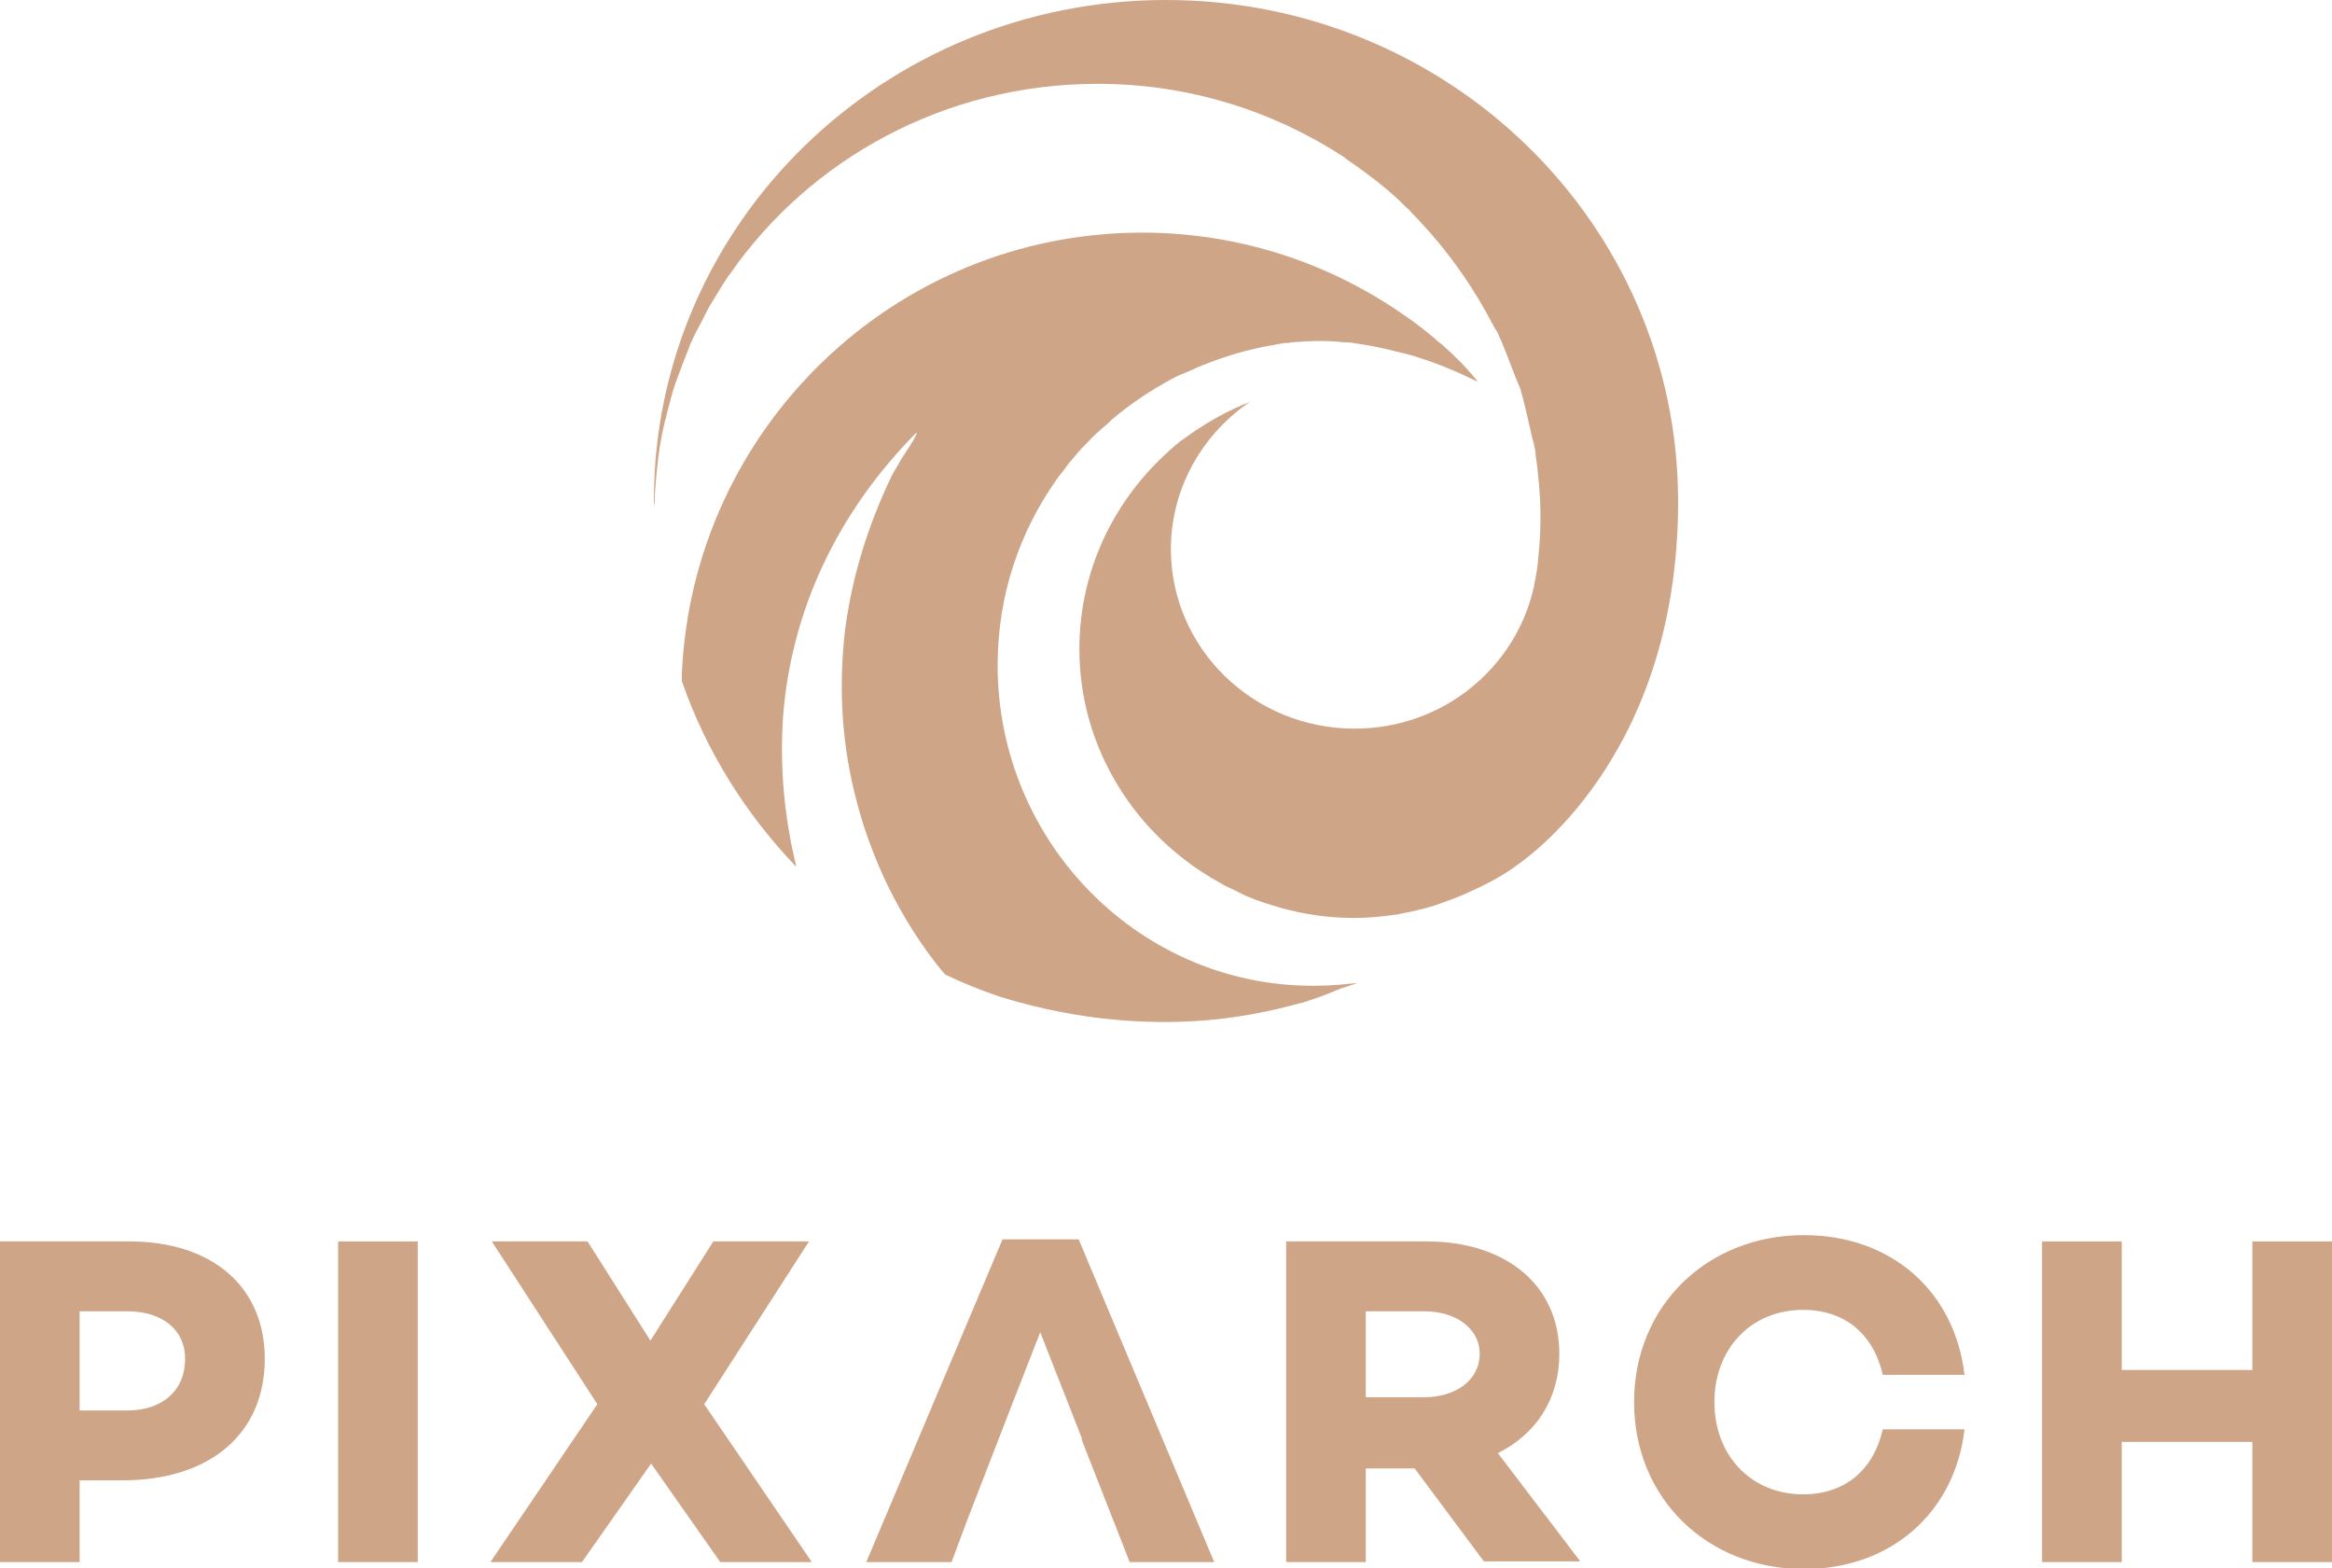
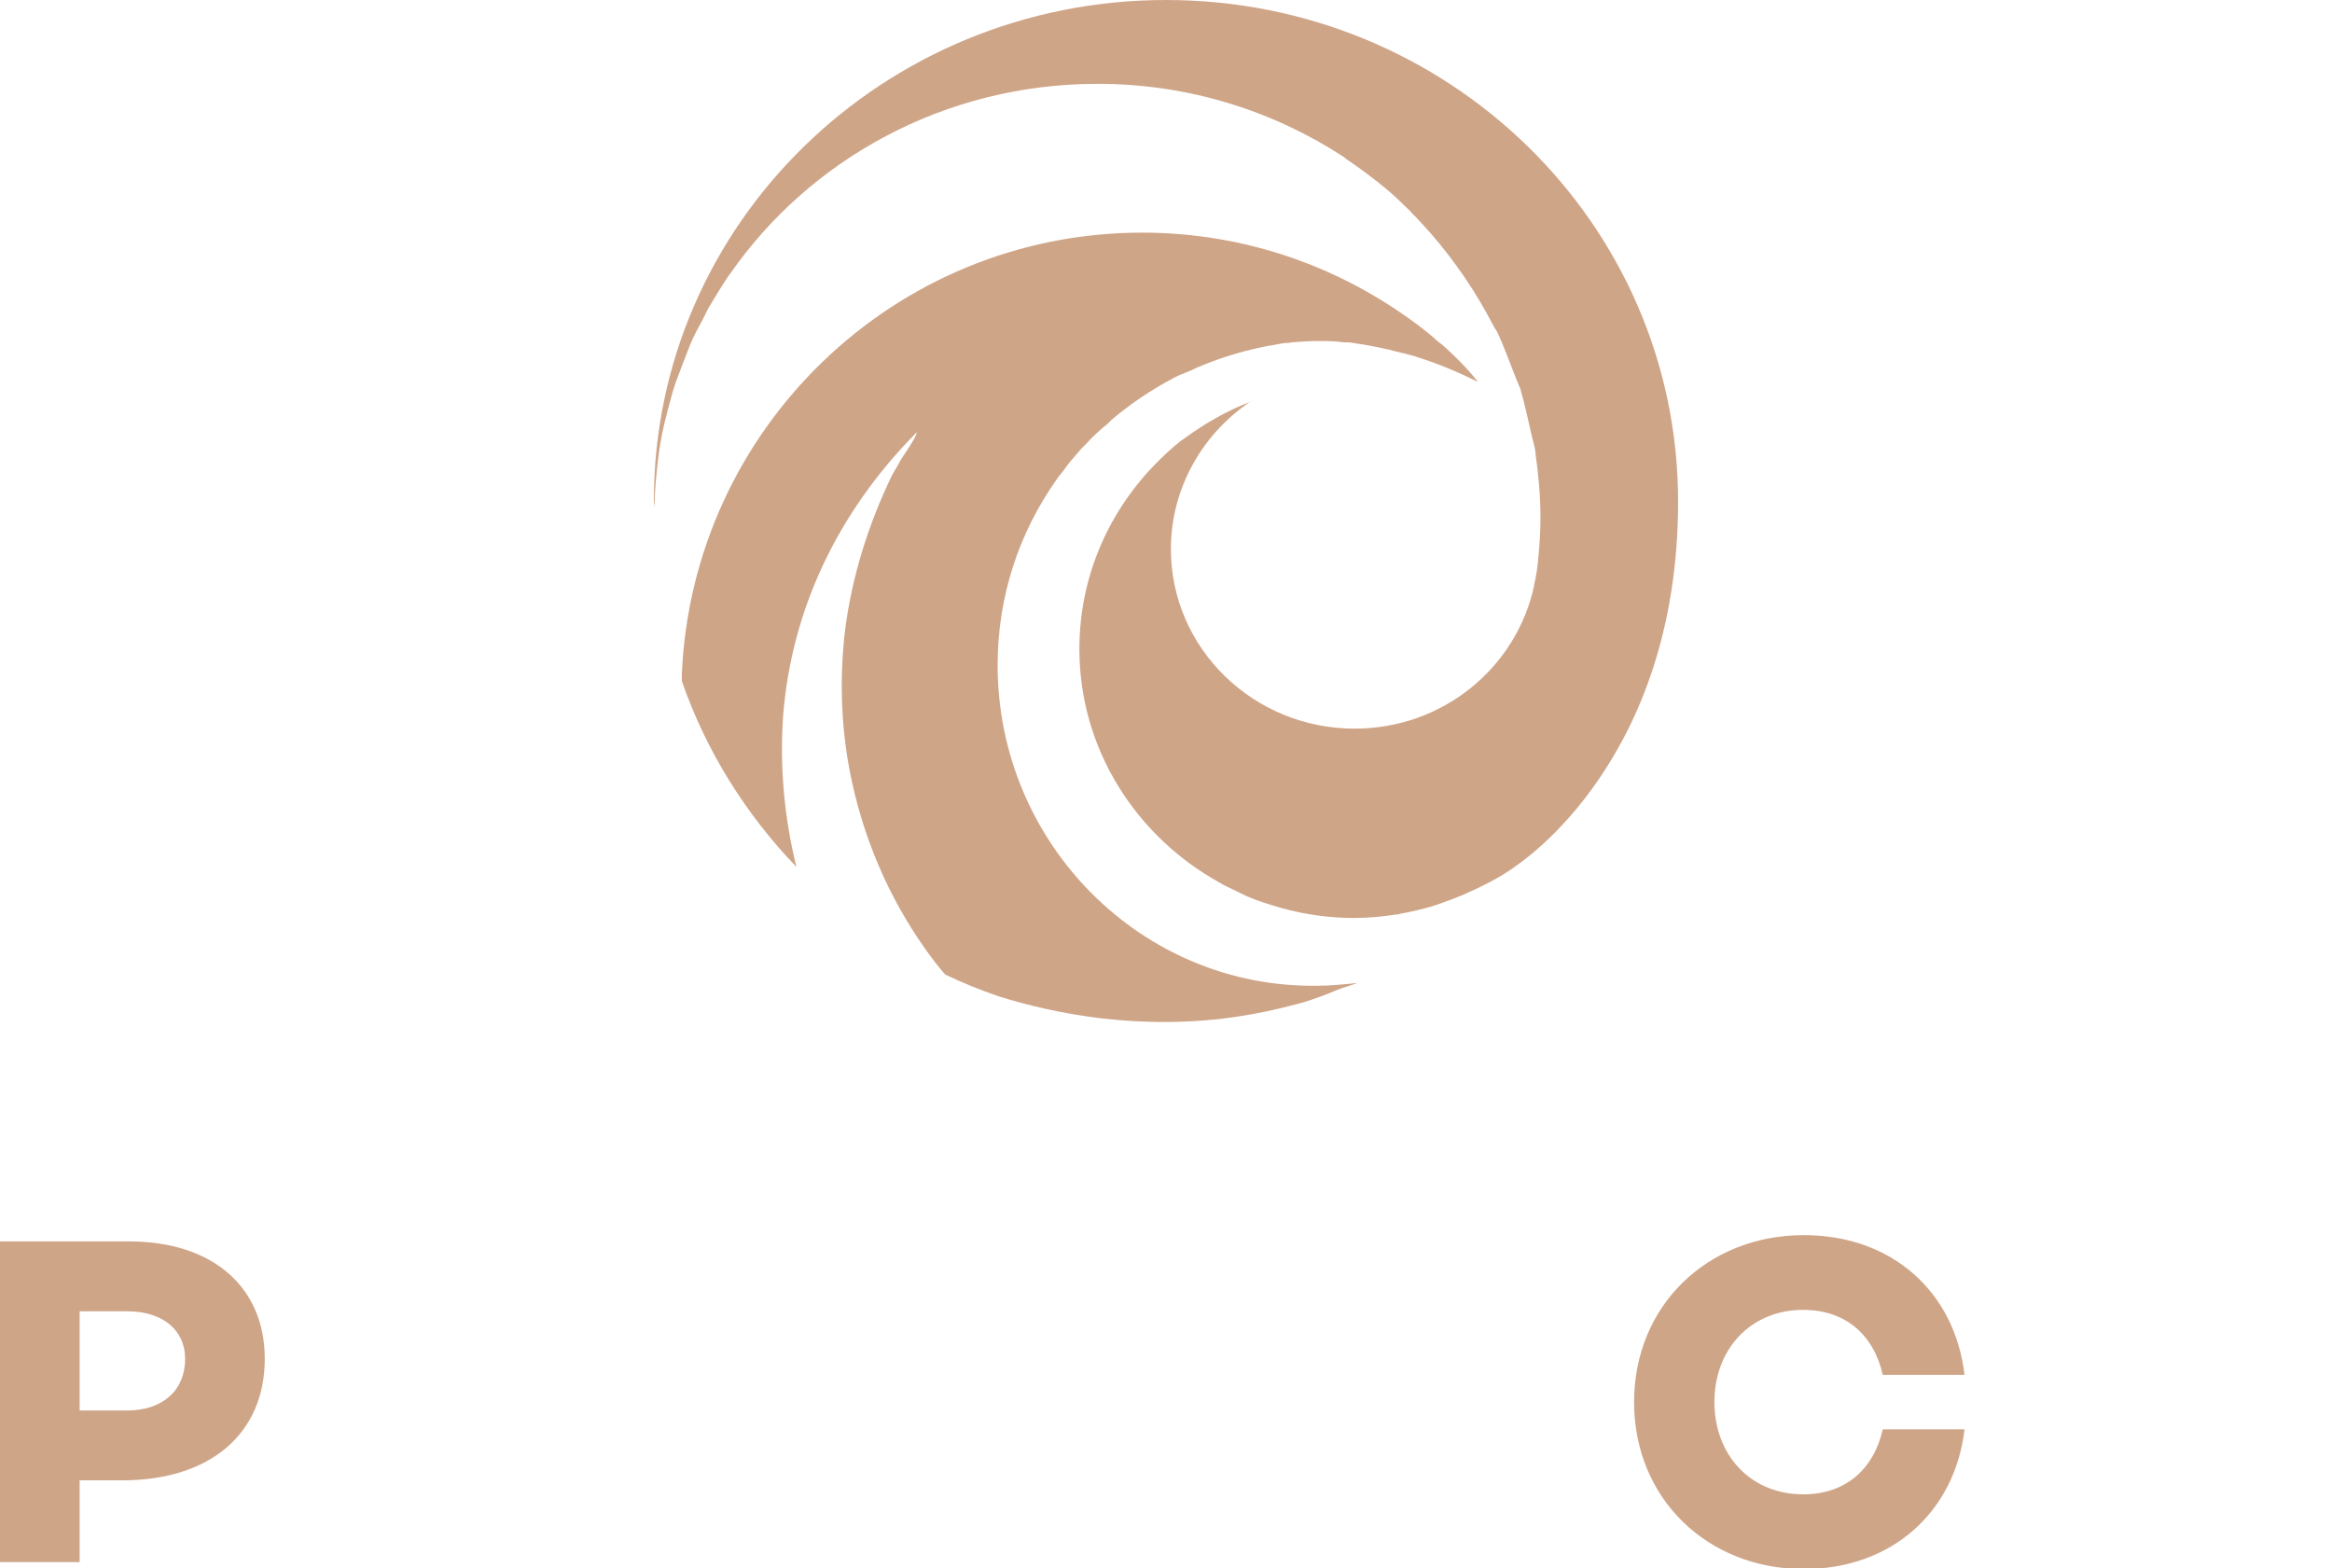
<svg xmlns="http://www.w3.org/2000/svg" enable-background="new 0 0 333.8 224.5" version="1.0" viewBox="0 0 333.8 224.5" xml:space="preserve">
  <g fill="#CFA588">
    <path d="m166.9 0c-40.5 0-73.3 32.1-73.3 71.6 0 0.4 0.1 0.8 0.1 1.1v-0.3c0-2 0.2-3.9 0.4-5.8 0-0.3 0.1-0.6 0.1-0.9 0.2-1.7 0.5-3.4 0.9-5.1 0.1-0.5 0.3-1 0.4-1.6 0.4-1.4 0.7-2.8 1.2-4.2 0.3-0.8 0.6-1.6 0.9-2.4 0.4-1 0.8-2.1 1.2-3.1 0.5-1.2 1.1-2.3 1.7-3.4l0.9-1.8c0.9-1.5 1.8-3 2.8-4.5 0.1-0.1 0.2-0.3 0.3-0.4 11.4-16.4 30.7-27.2 52.6-27.2 13.1 0 25.2 3.9 35.3 10.5 0.1 0.1 0.2 0.1 0.2 0.2 1.5 1 3 2.1 4.4 3.2 0.2 0.1 0.4 0.3 0.5 0.4 1.3 1 2.5 2.1 3.7 3.3 0.3 0.3 0.6 0.5 0.8 0.8 0.9 0.9 1.8 1.9 2.7 2.9 3.5 4 6.5 8.4 9 13.2 0.2 0.4 0.4 0.7 0.6 1 0.9 1.9 1.6 3.9 2.4 5.9 0.3 0.8 0.6 1.5 0.9 2.2 0.6 2 1 4 1.5 6.1 0.2 1.1 0.6 2.1 0.7 3.2v0.1c0.4 2.9 0.7 5.9 0.7 9 0 1.9-0.1 3.8-0.3 5.7-0.1 1.4-0.3 2.7-0.6 4v0.1c-2.5 11.7-13 20.5-25.7 20.5-14.5 0-26.3-11.5-26.3-25.7 0-8.8 4.6-16.6 11.5-21.2 0 0-0.1 0-0.1 0.1-3.4 1.3-6.5 3.1-9.4 5.2-0.2 0.2-0.5 0.3-0.7 0.5-1 0.8-2 1.7-3 2.7-7 6.9-11.4 16.4-11.4 27 0 14.3 8.1 26.8 20 33.4 0.4 0.2 0.8 0.5 1.3 0.7 0.9 0.4 1.8 0.9 2.7 1.3 1.6 0.7 3.3 1.2 5 1.7 3.3 0.9 6.7 1.4 10.3 1.4 2.1 0 4.1-0.2 6.1-0.5 0.2 0 0.3 0 0.5-0.1 1.7-0.3 3.4-0.7 5-1.2 0.8-0.3 1.7-0.6 2.5-0.9l1.5-0.6c2.7-1.2 5.4-2.5 7.8-4.3 0.3-0.3 23-14.9 23-52 0-39.7-32.8-71.8-73.3-71.8z" />
    <path d="m142.8 95.2c0-9.9 3.1-19 8.4-26.5 0.3-0.5 0.7-0.9 1-1.3 0.6-0.9 1.3-1.7 2-2.5 0.4-0.5 0.9-1 1.4-1.5 0.9-1 1.9-1.9 2.9-2.7l0.6-0.6c2.7-2.3 5.7-4.3 8.9-6l0.6-0.3c0.4-0.2 0.8-0.3 1.2-0.5 0.8-0.3 1.5-0.7 2.3-1 3.2-1.3 6.3-2.2 9.5-2.8 0.8-0.1 1.5-0.3 2.3-0.4 0.3 0 0.6 0 1-0.1 2.5-0.2 5-0.3 7.5 0 0.5 0 0.9 0 1.3 0.1 2.3 0.3 4.6 0.8 6.9 1.4 0.6 0.1 1.1 0.3 1.6 0.4 0.2 0.1 0.4 0.1 0.6 0.2 2.9 0.9 5.8 2.1 8.6 3.5h0.1c-1.5-1.9-3.2-3.6-5-5.2-0.4-0.3-0.8-0.6-1.2-1-1.3-1.1-2.6-2.1-3.9-3-10.7-7.6-23.8-12.1-37.9-12.1-35.5 0-64.4 28.1-65.9 63.2v1c3.5 10.1 9.2 19.1 16.4 26.6-1.8-7.3-2.4-14.6-1.9-21.7 1.2-15 7.7-29 19.1-40.5 0.2 0.4-2.3 3.9-2.3 4-0.4 0.8-0.9 1.5-1.3 2.3-3.4 7.1-5.6 14.3-6.6 21.7-0.8 6.6-0.7 13.4 0.6 20.3 1.8 9.4 5.5 18.2 11.1 26 0.8 1.1 1.7 2.3 2.6 3.3 2.5 1.2 5 2.2 7.6 3.1 3.8 1.2 9 2.5 15 3.2 6.4 0.7 13.8 0.8 21.7-0.7 2.3-0.4 4.6-1 6.9-1.6 1.6-0.5 3.3-1.1 4.9-1.8 1-0.4 1.9-0.6 2.9-1-1.9 0.2-3.8 0.4-5.7 0.4-25.1 0.4-45.8-20.3-45.8-45.9z" />
    <path d="m18.5 177.7c11.9 0 19.4 6.5 19.4 16.8 0 10.7-7.8 17.4-20.4 17.4h-6.1v11.7h-11.4v-45.9h18.5zm-0.3 24.2c5.1 0 8.3-2.9 8.3-7.4 0-4.1-3.2-6.8-8.3-6.8h-6.8v14.2h6.8z" />
-     <path d="m59.8 223.6h-11.4v-45.9h11.4v45.9z" />
-     <path d="m93.2 209.5-9.9 14.1h-13.1l15.3-22.6-15.1-23.3h13.7l9 14.2 9-14.2h13.7l-15 23.3 15.4 22.6h-13.1l-9.9-14.1z" />
-     <path d="m195.5 210.3v13.3h-11.4v-45.9h20.1c11.3 0 19 6.2 19 16.1 0 6.4-3.3 11.5-8.8 14.2l11.8 15.5h-13.8l-9.9-13.3h-7zm8.4-10.3c4.4 0 7.9-2.4 7.9-6.2 0-3.7-3.5-6.1-7.9-6.1h-8.4v12.3h8.4z" />
    <path d="m269.5 204.6h11.7c-1.4 11.9-10.5 20-23 20-13.8 0-24.3-10.1-24.3-23.9s10.5-23.9 24.3-23.9c12.6 0 21.6 8.1 23 20h-11.7c-1.3-5.7-5.3-9.3-11.4-9.3-7.5 0-12.7 5.6-12.7 13.2s5.2 13.2 12.7 13.2c6.1 0 10.1-3.6 11.4-9.3z" />
-     <path d="m333.8 223.6h-11.4v-17.2h-18.7v17.2h-11.4v-45.9h11.4v18.4h18.7v-18.4h11.4v45.9z" />
-     <polygon points="154.4 177.4 143.5 177.4 124 223.6 136.2 223.6 138.6 217.2 138.6 217.2 144.8 201.2 148.9 190.7 154.9 206 154.8 206 158.6 215.7 158.6 215.7 161.7 223.6 173.8 223.6" />
  </g>
</svg>